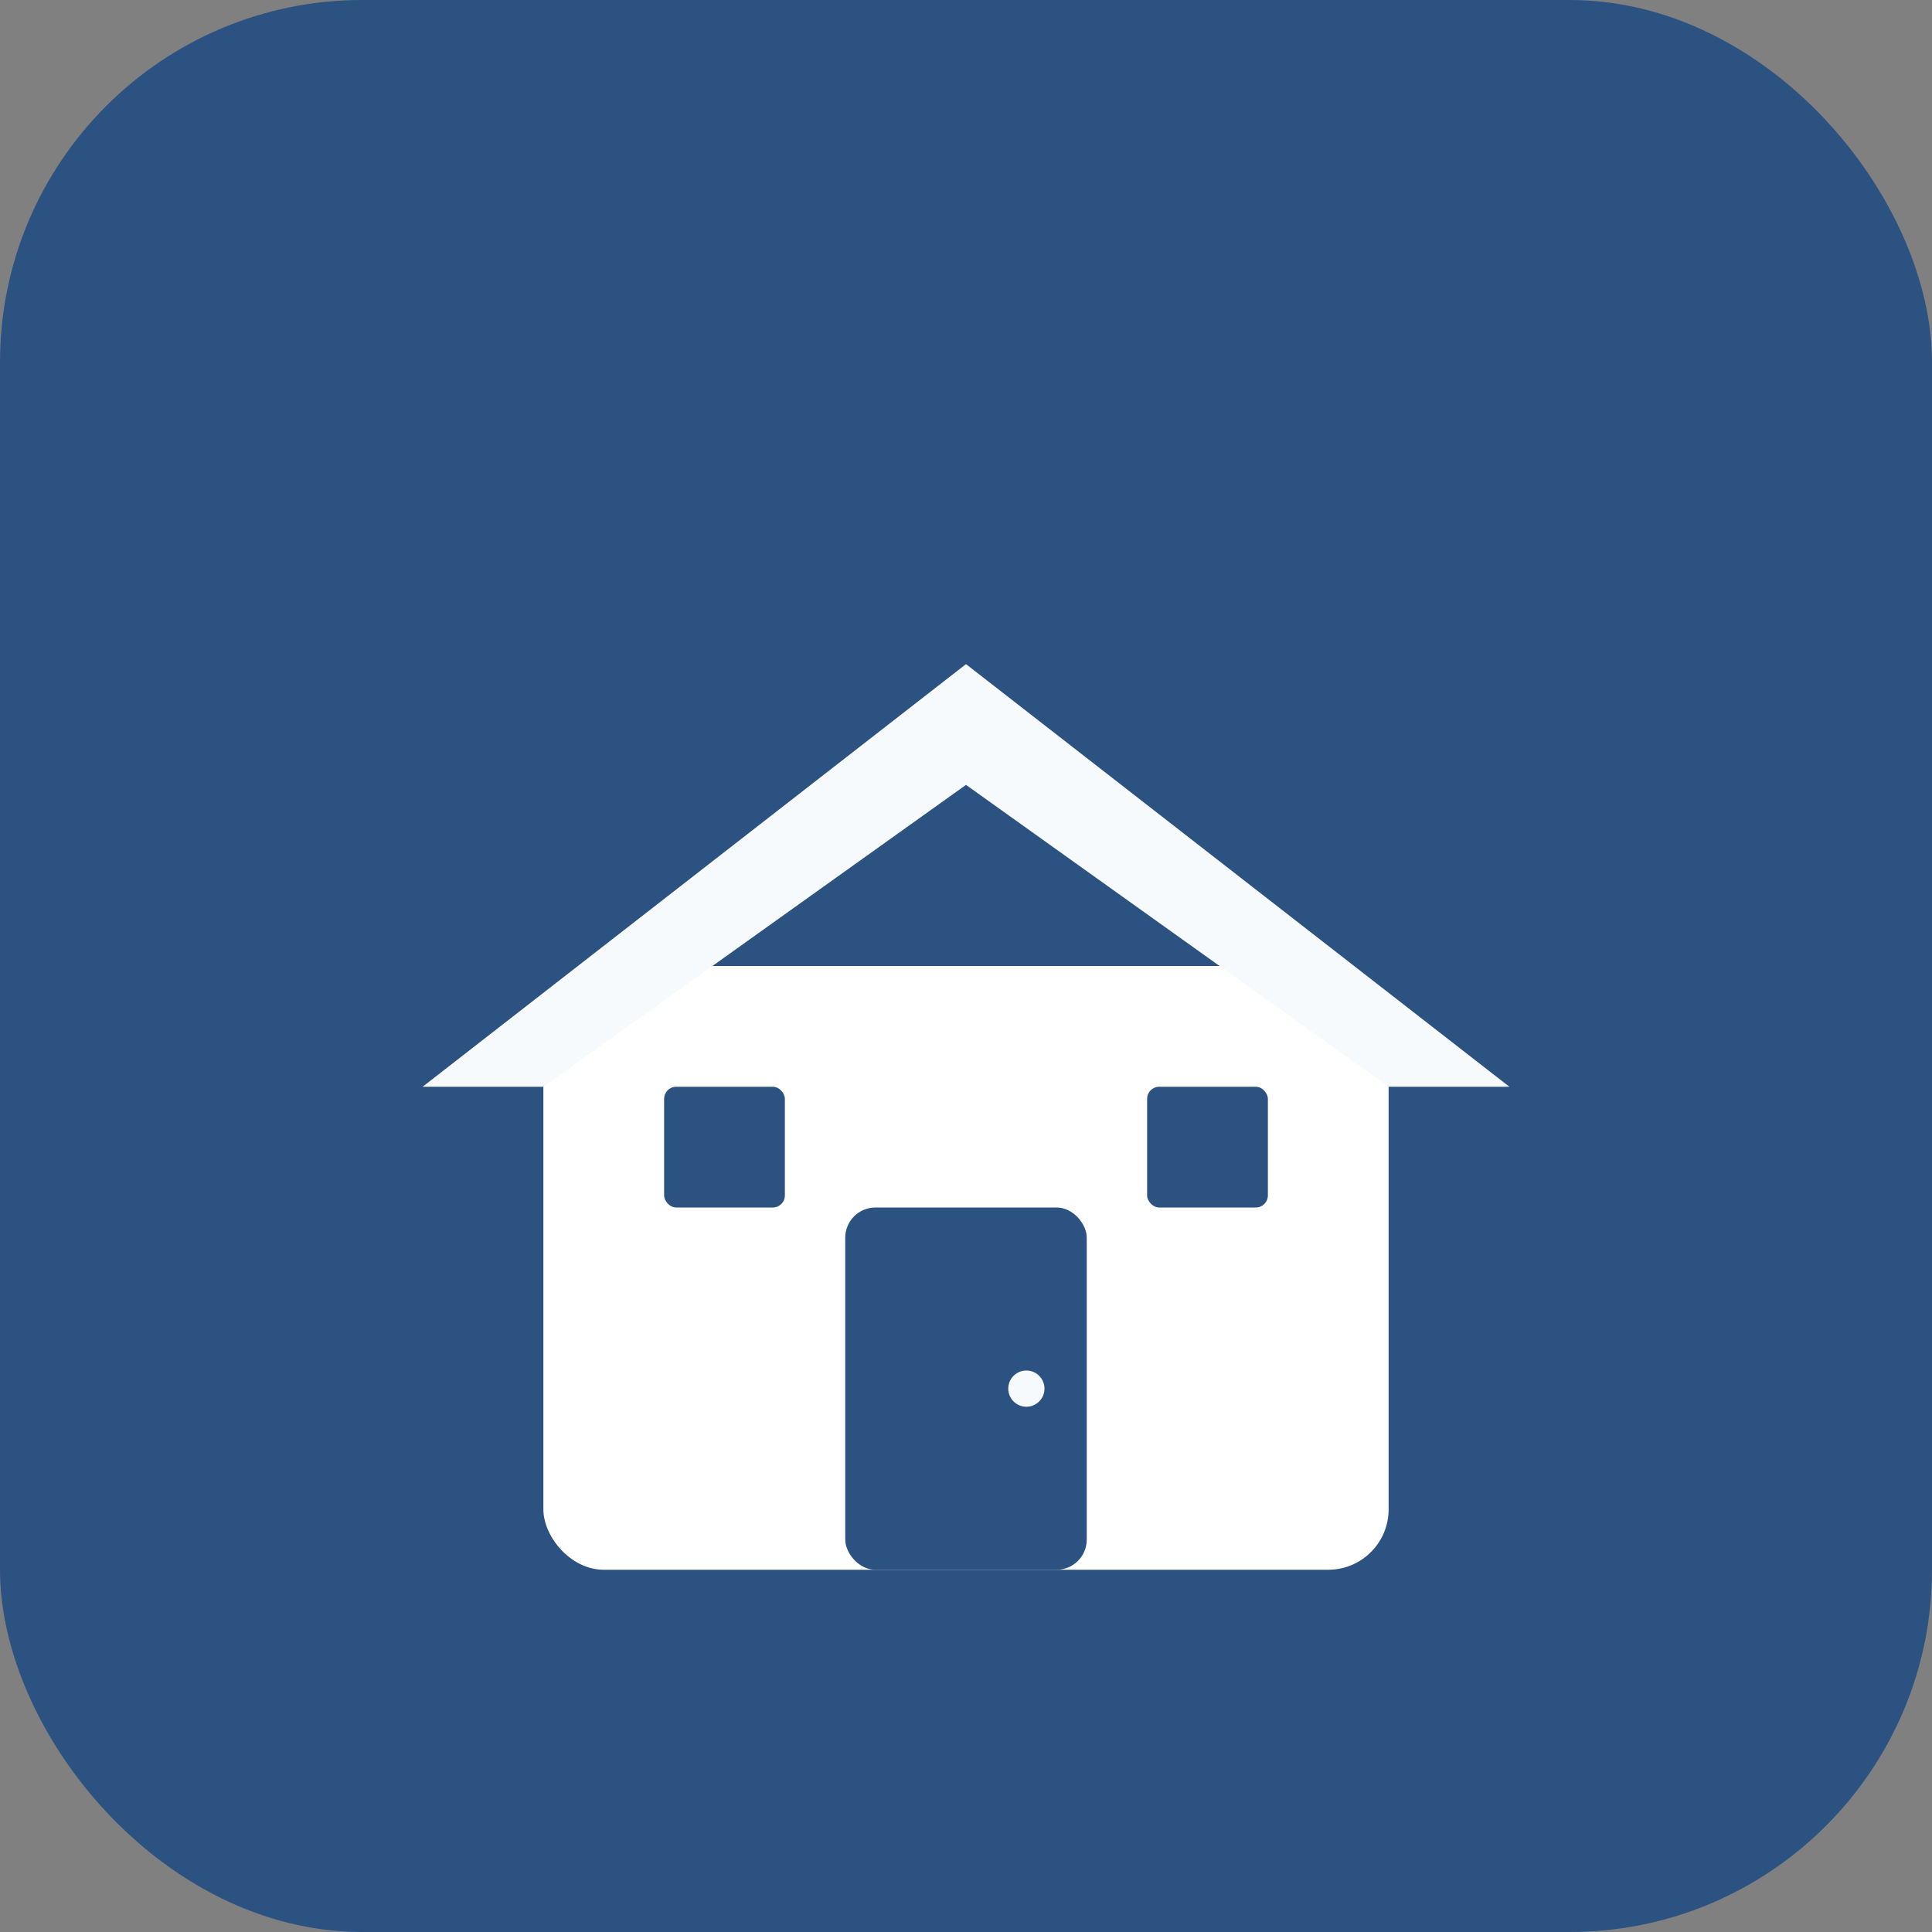
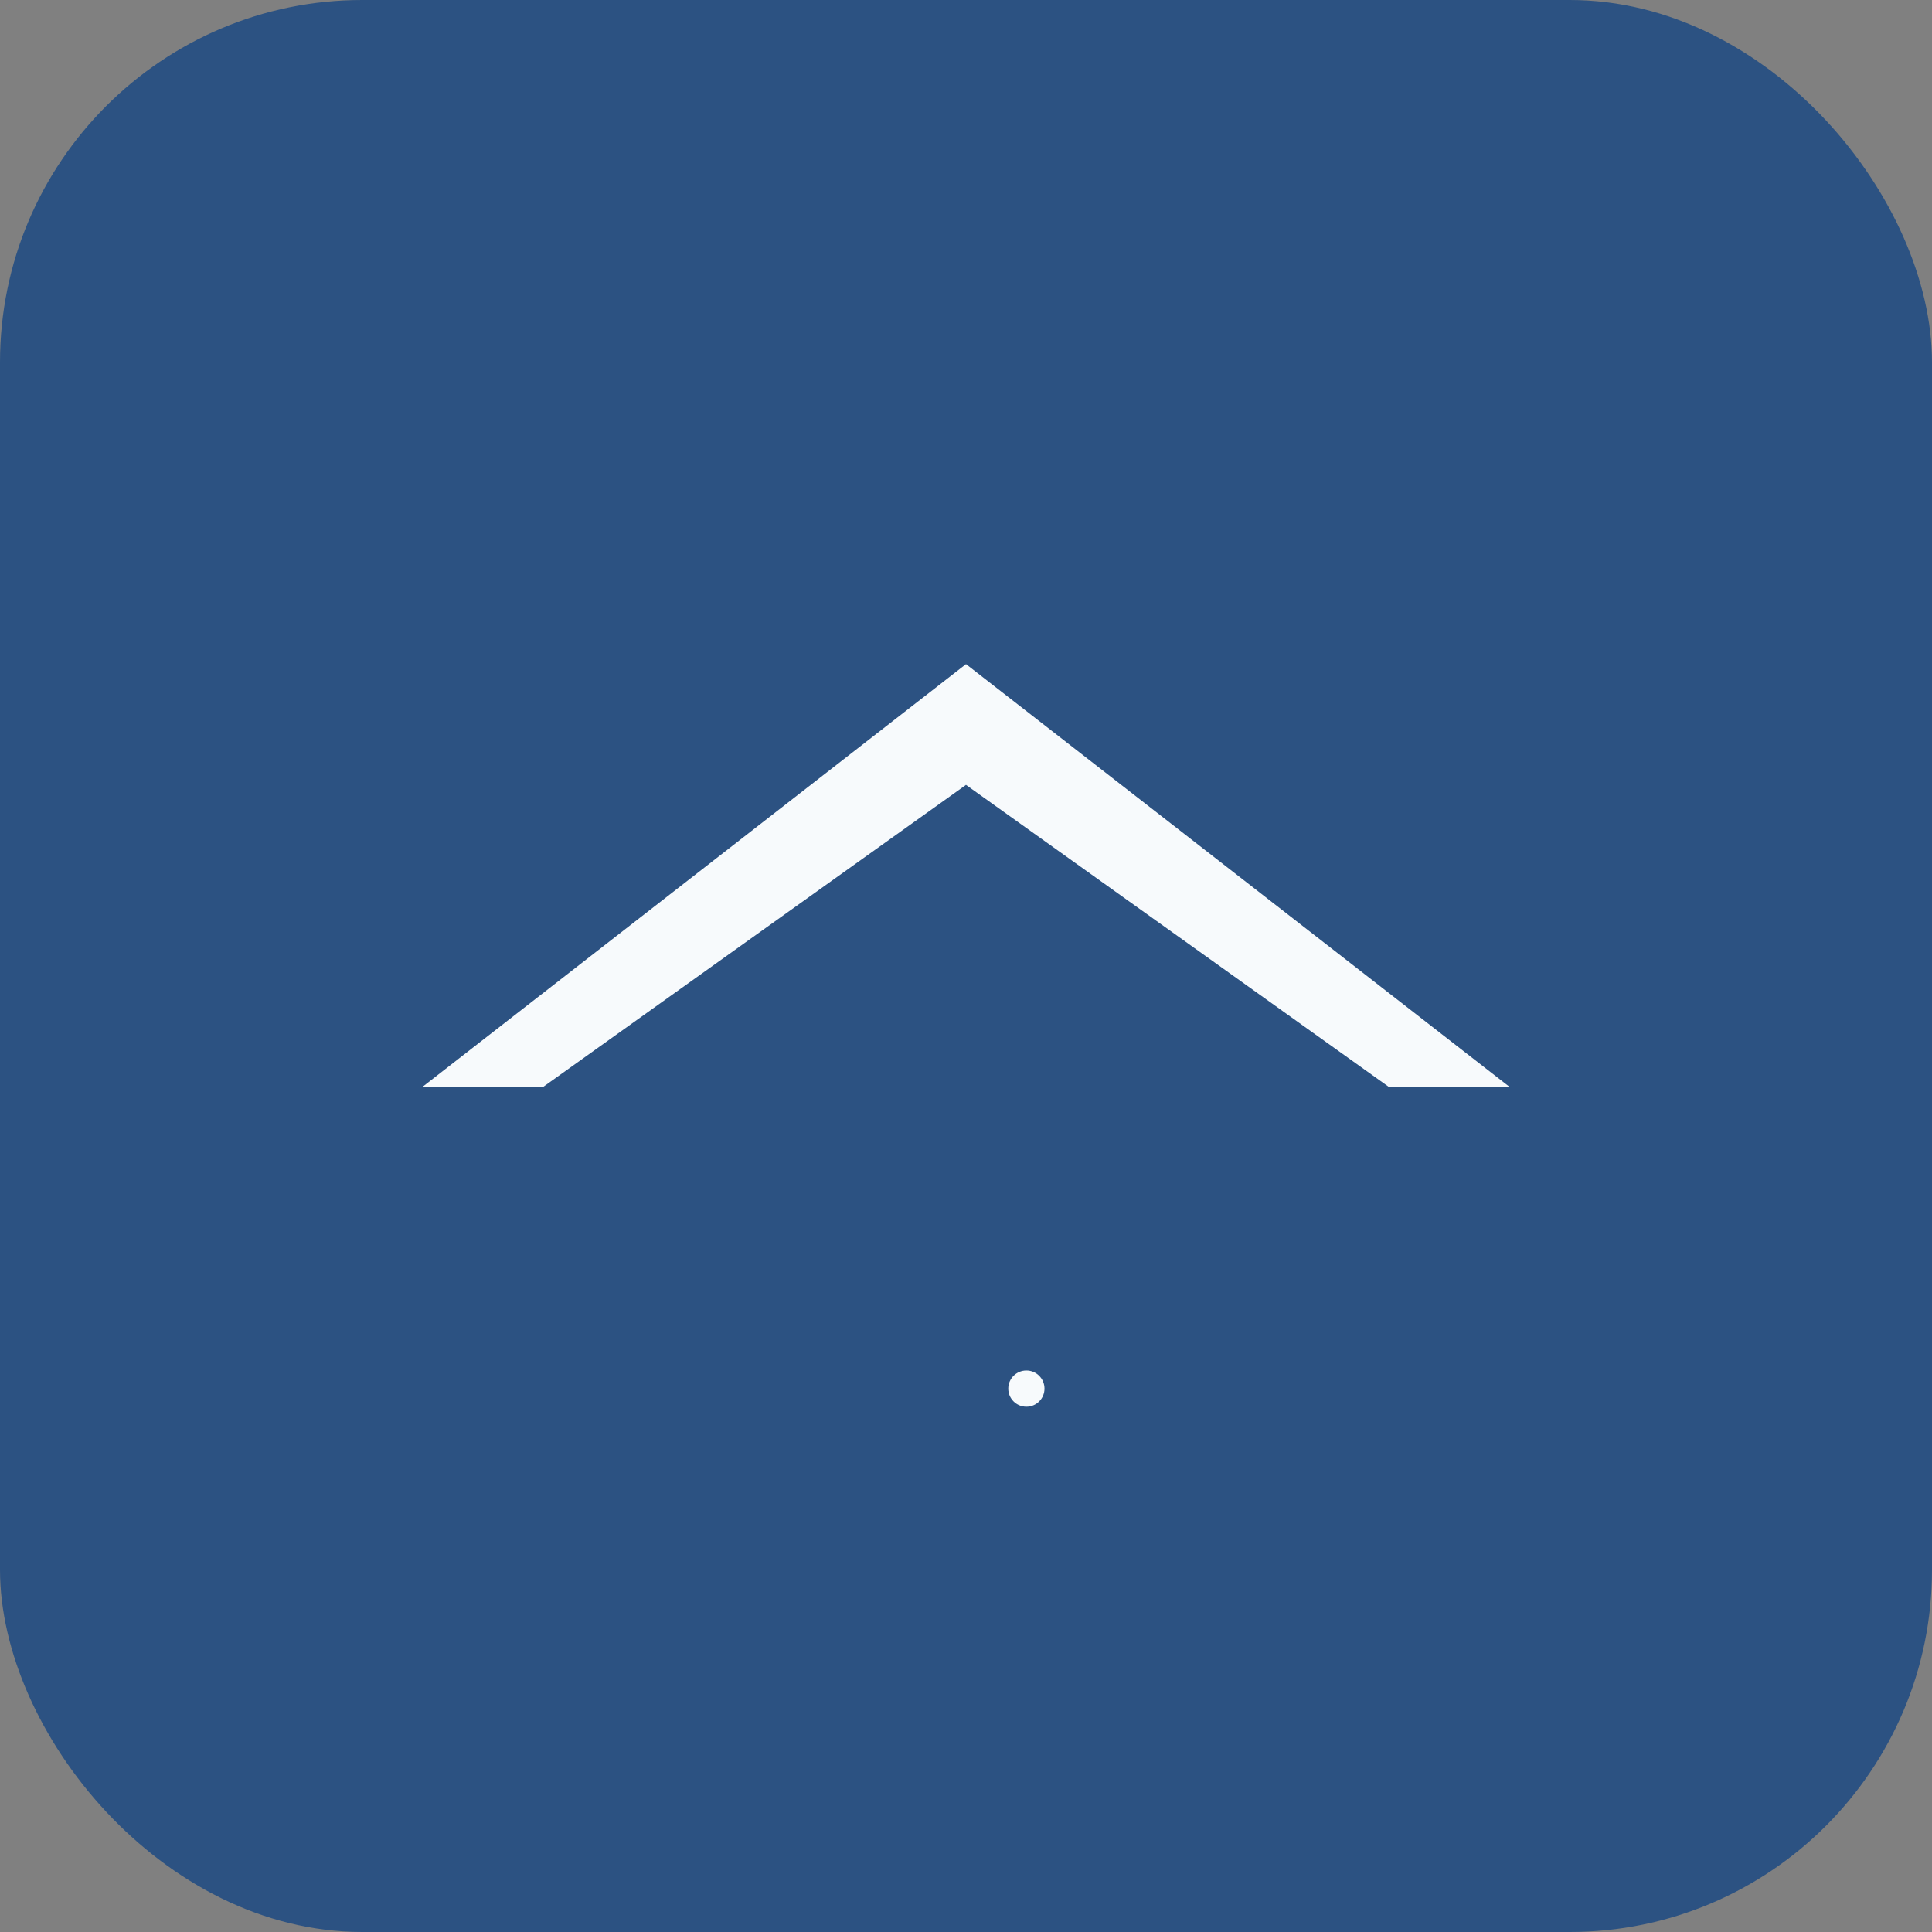
<svg xmlns="http://www.w3.org/2000/svg" viewBox="0 0 32 32" width="32" height="32">
  <rect x="0" y="0" width="32" height="32" fill="#808080" stroke="none" />
  <defs>
    <style>
            .favicon-bg { fill: #2c5282; }
            .favicon-house { fill: #ffffff; }
            .favicon-roof { fill: #f7fafc; }
        </style>
  </defs>
  <rect class="favicon-bg" width="32" height="32" rx="6" />
  <g transform="translate(6, 8)">
-     <rect class="favicon-house" x="3" y="8" width="14" height="10" rx="1" />
    <path class="favicon-roof" d="M1 10 L10 3 L19 10 L17 10 L10 5 L3 10 Z" />
    <rect class="favicon-bg" x="8" y="12" width="4" height="6" rx="0.5" />
    <rect class="favicon-bg" x="5" y="10" width="2" height="2" rx="0.2" />
    <rect class="favicon-bg" x="13" y="10" width="2" height="2" rx="0.2" />
    <circle class="favicon-roof" cx="11" cy="15" r="0.3" />
  </g>
</svg>